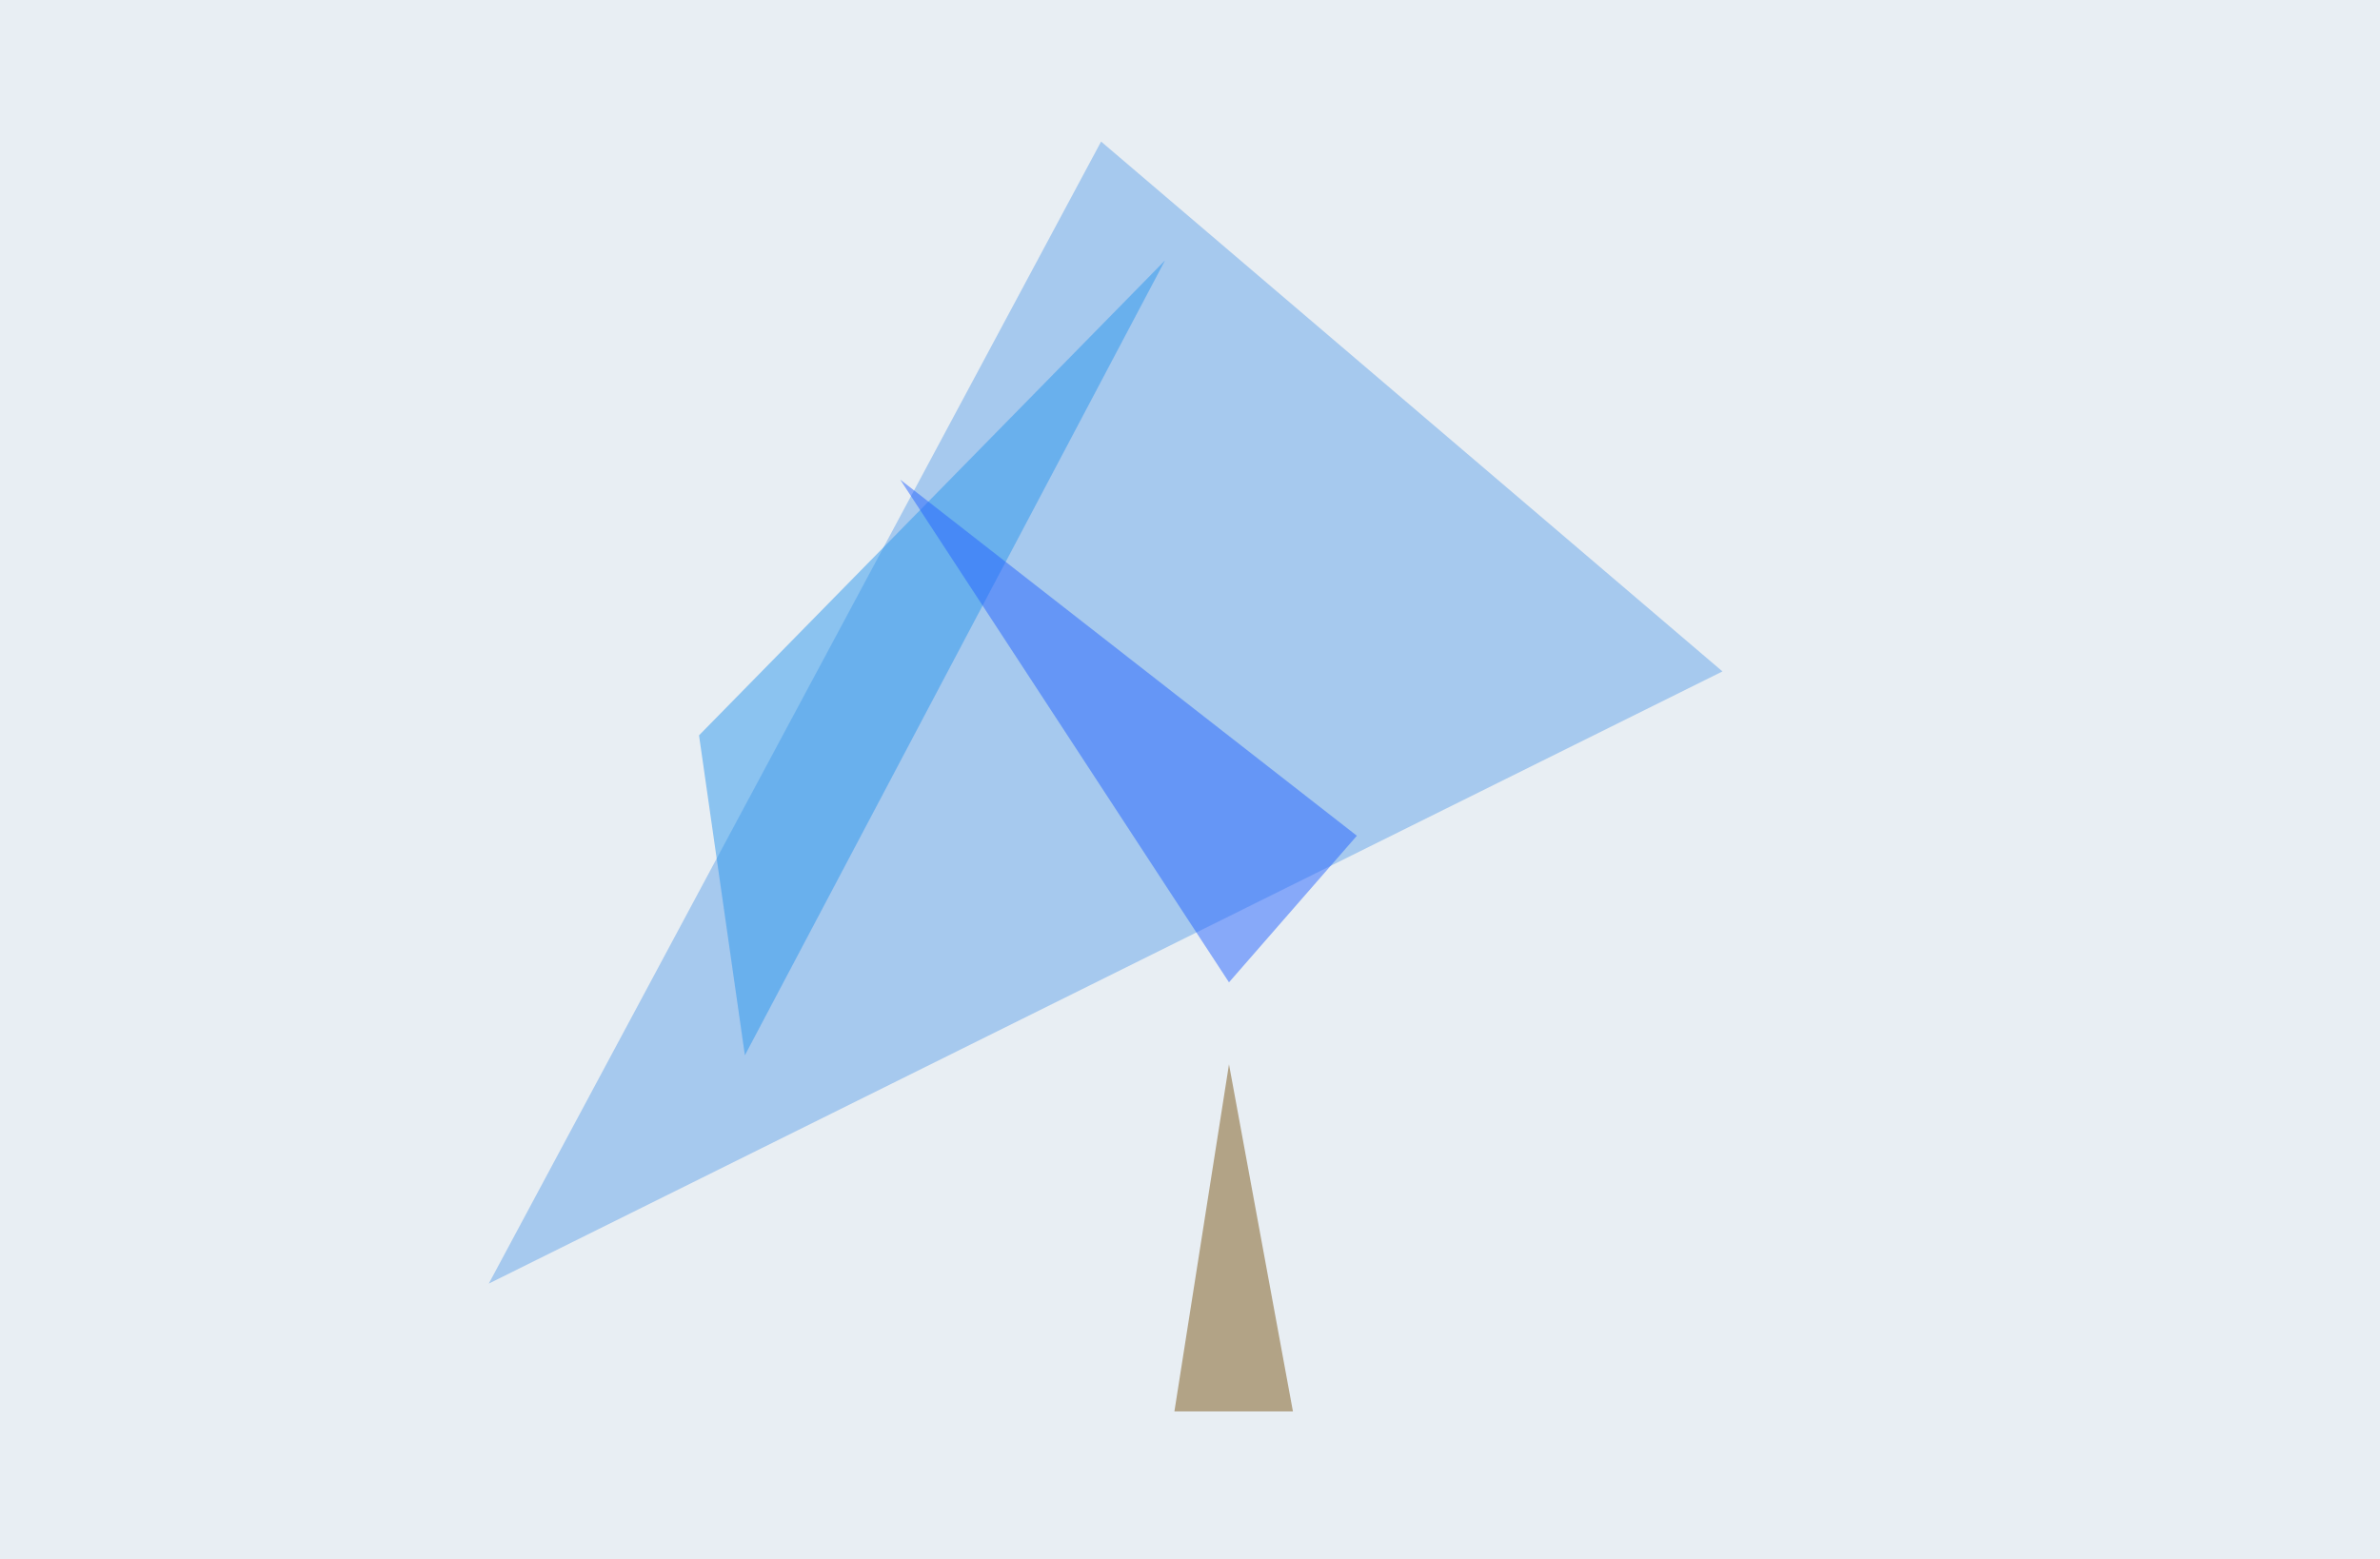
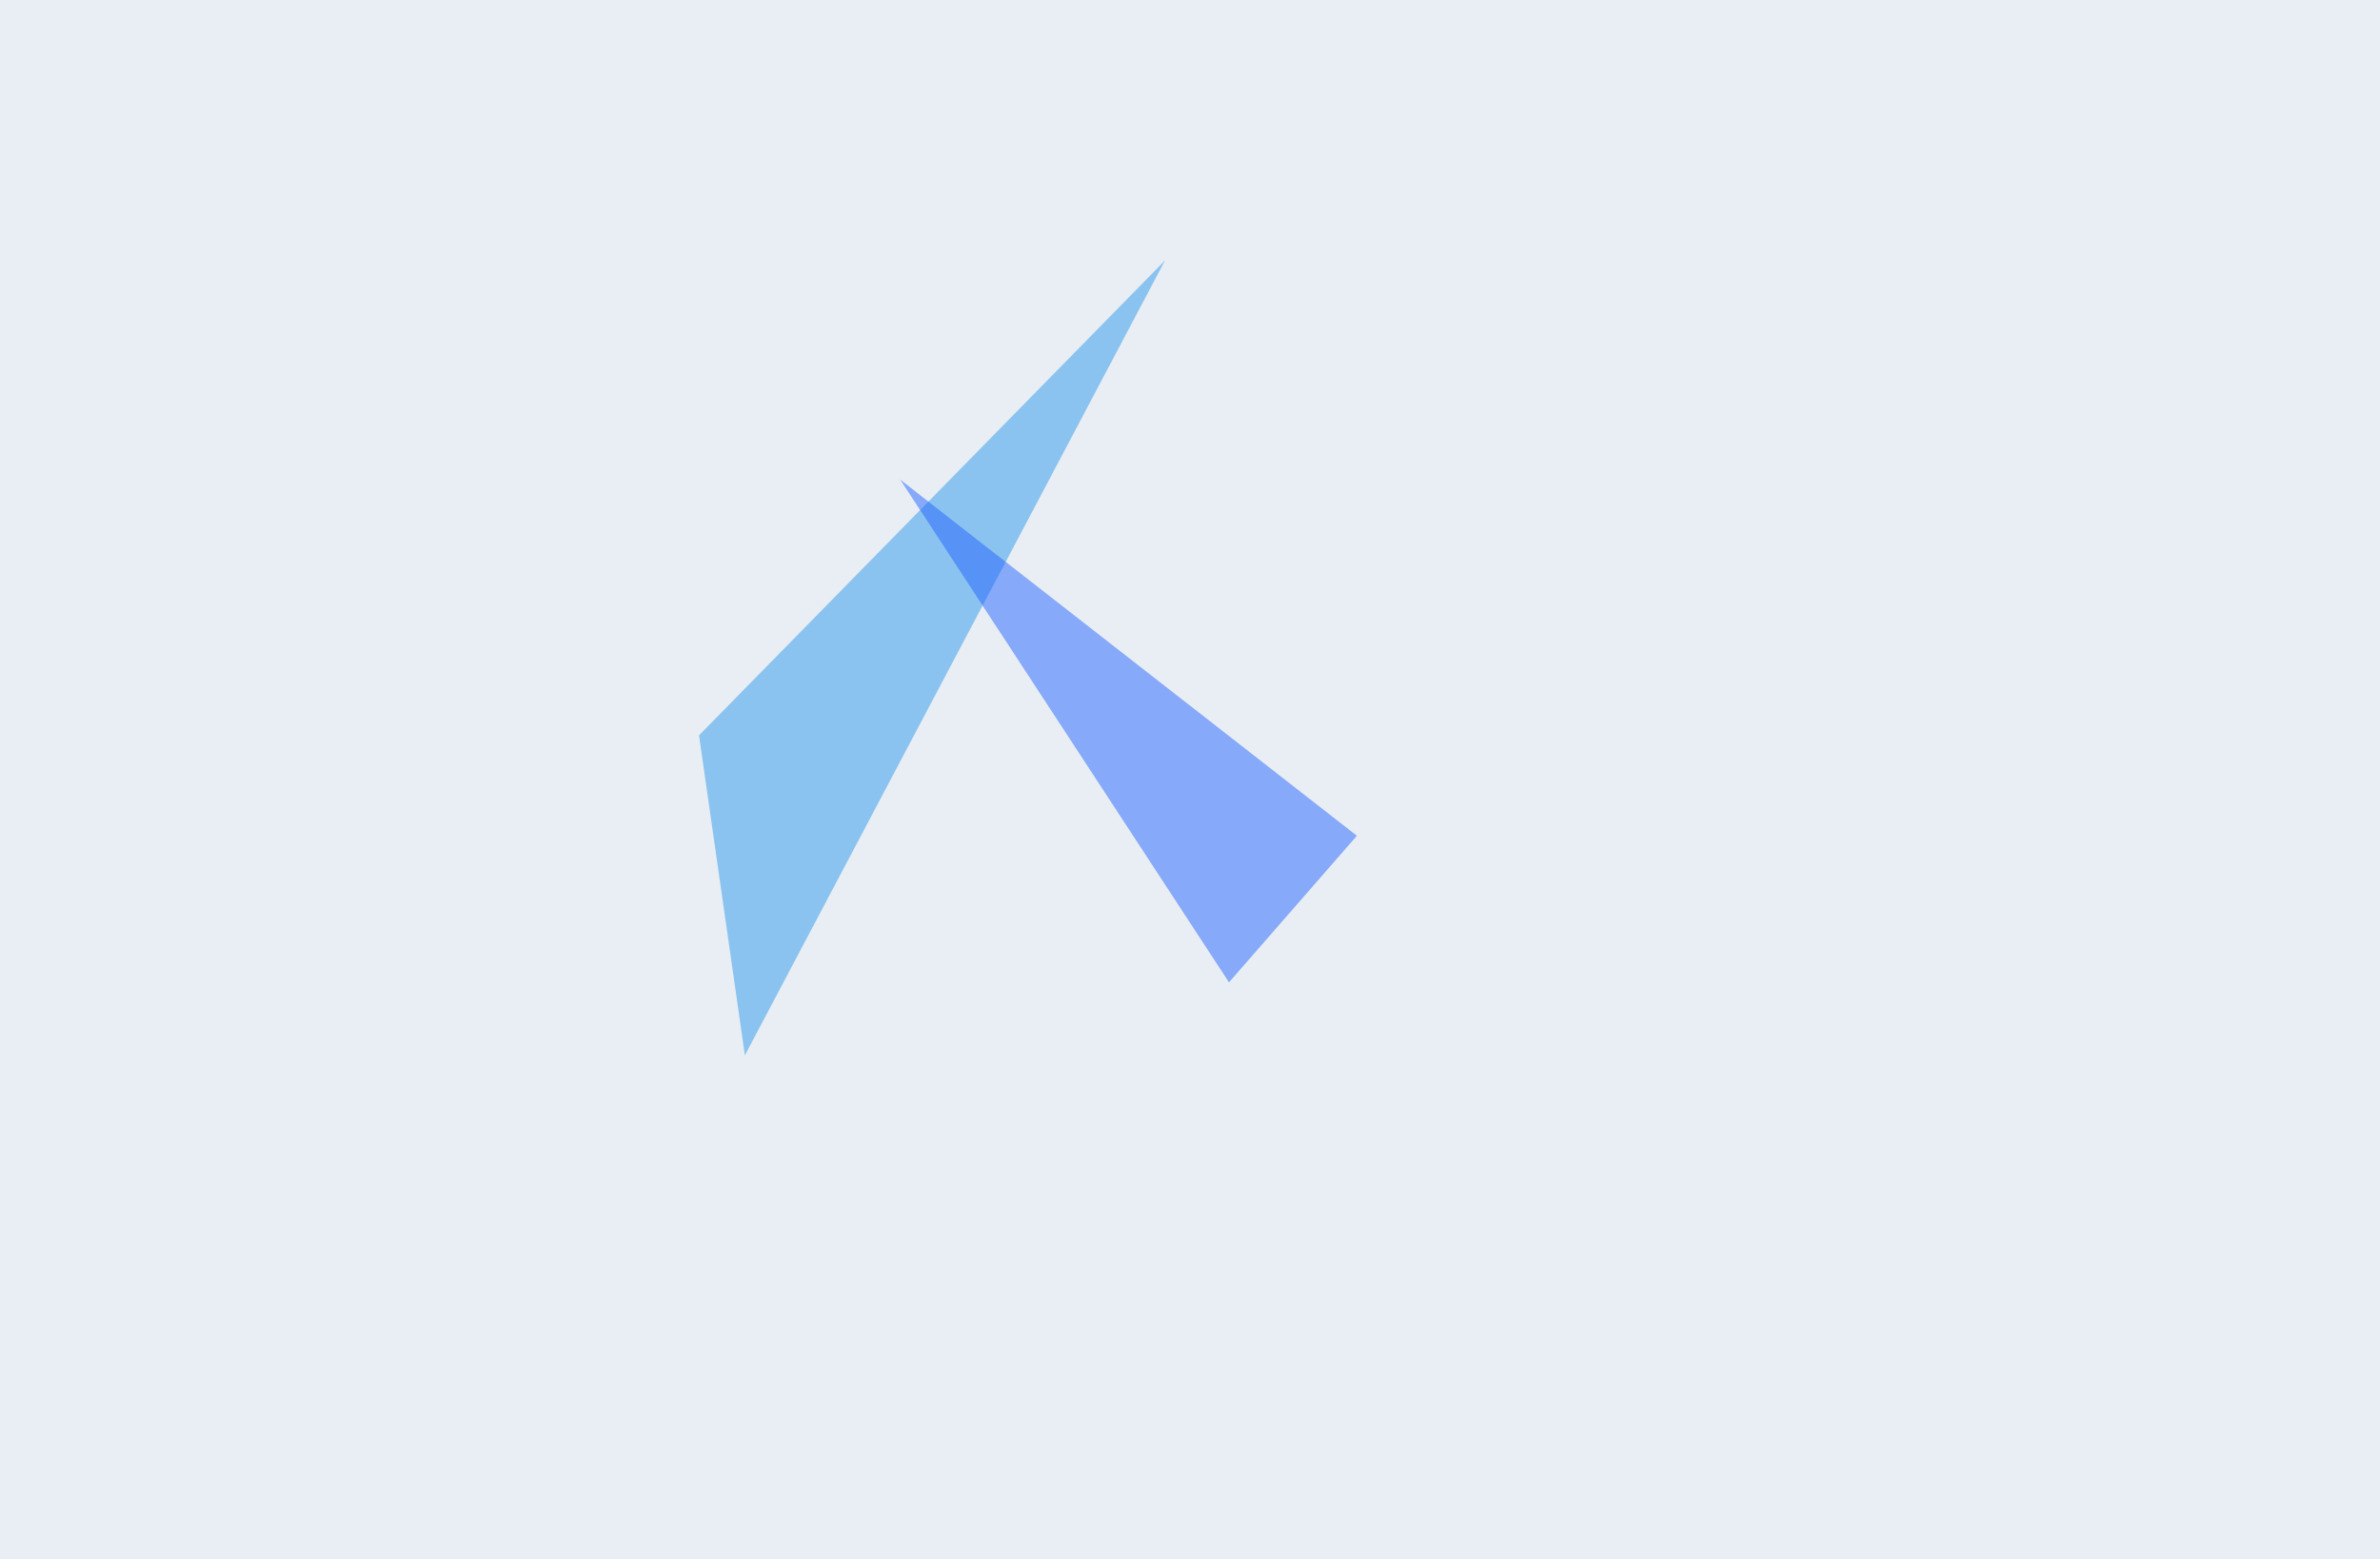
<svg xmlns="http://www.w3.org/2000/svg" width="763" height="500">
  <filter id="a">
    <feGaussianBlur stdDeviation="55" />
  </filter>
  <rect width="100%" height="100%" fill="#e8eef3" />
  <g filter="url(#a)">
    <g fill-opacity=".5">
-       <path fill="#65a4ea" d="M156.7 411.6l395.5-196.3L353 45.4z" />
      <path fill="#2e99ee" d="M224.1 235.8L373.5 83.5 238.8 338.4z" />
      <path fill="#2765ff" d="M394 315l41-47-146.4-114.2z" />
-       <path fill="#7c591a" d="M376.5 452.6h38L394 341.3z" />
+       <path fill="#7c591a" d="M376.5 452.6L394 341.3z" />
    </g>
  </g>
</svg>